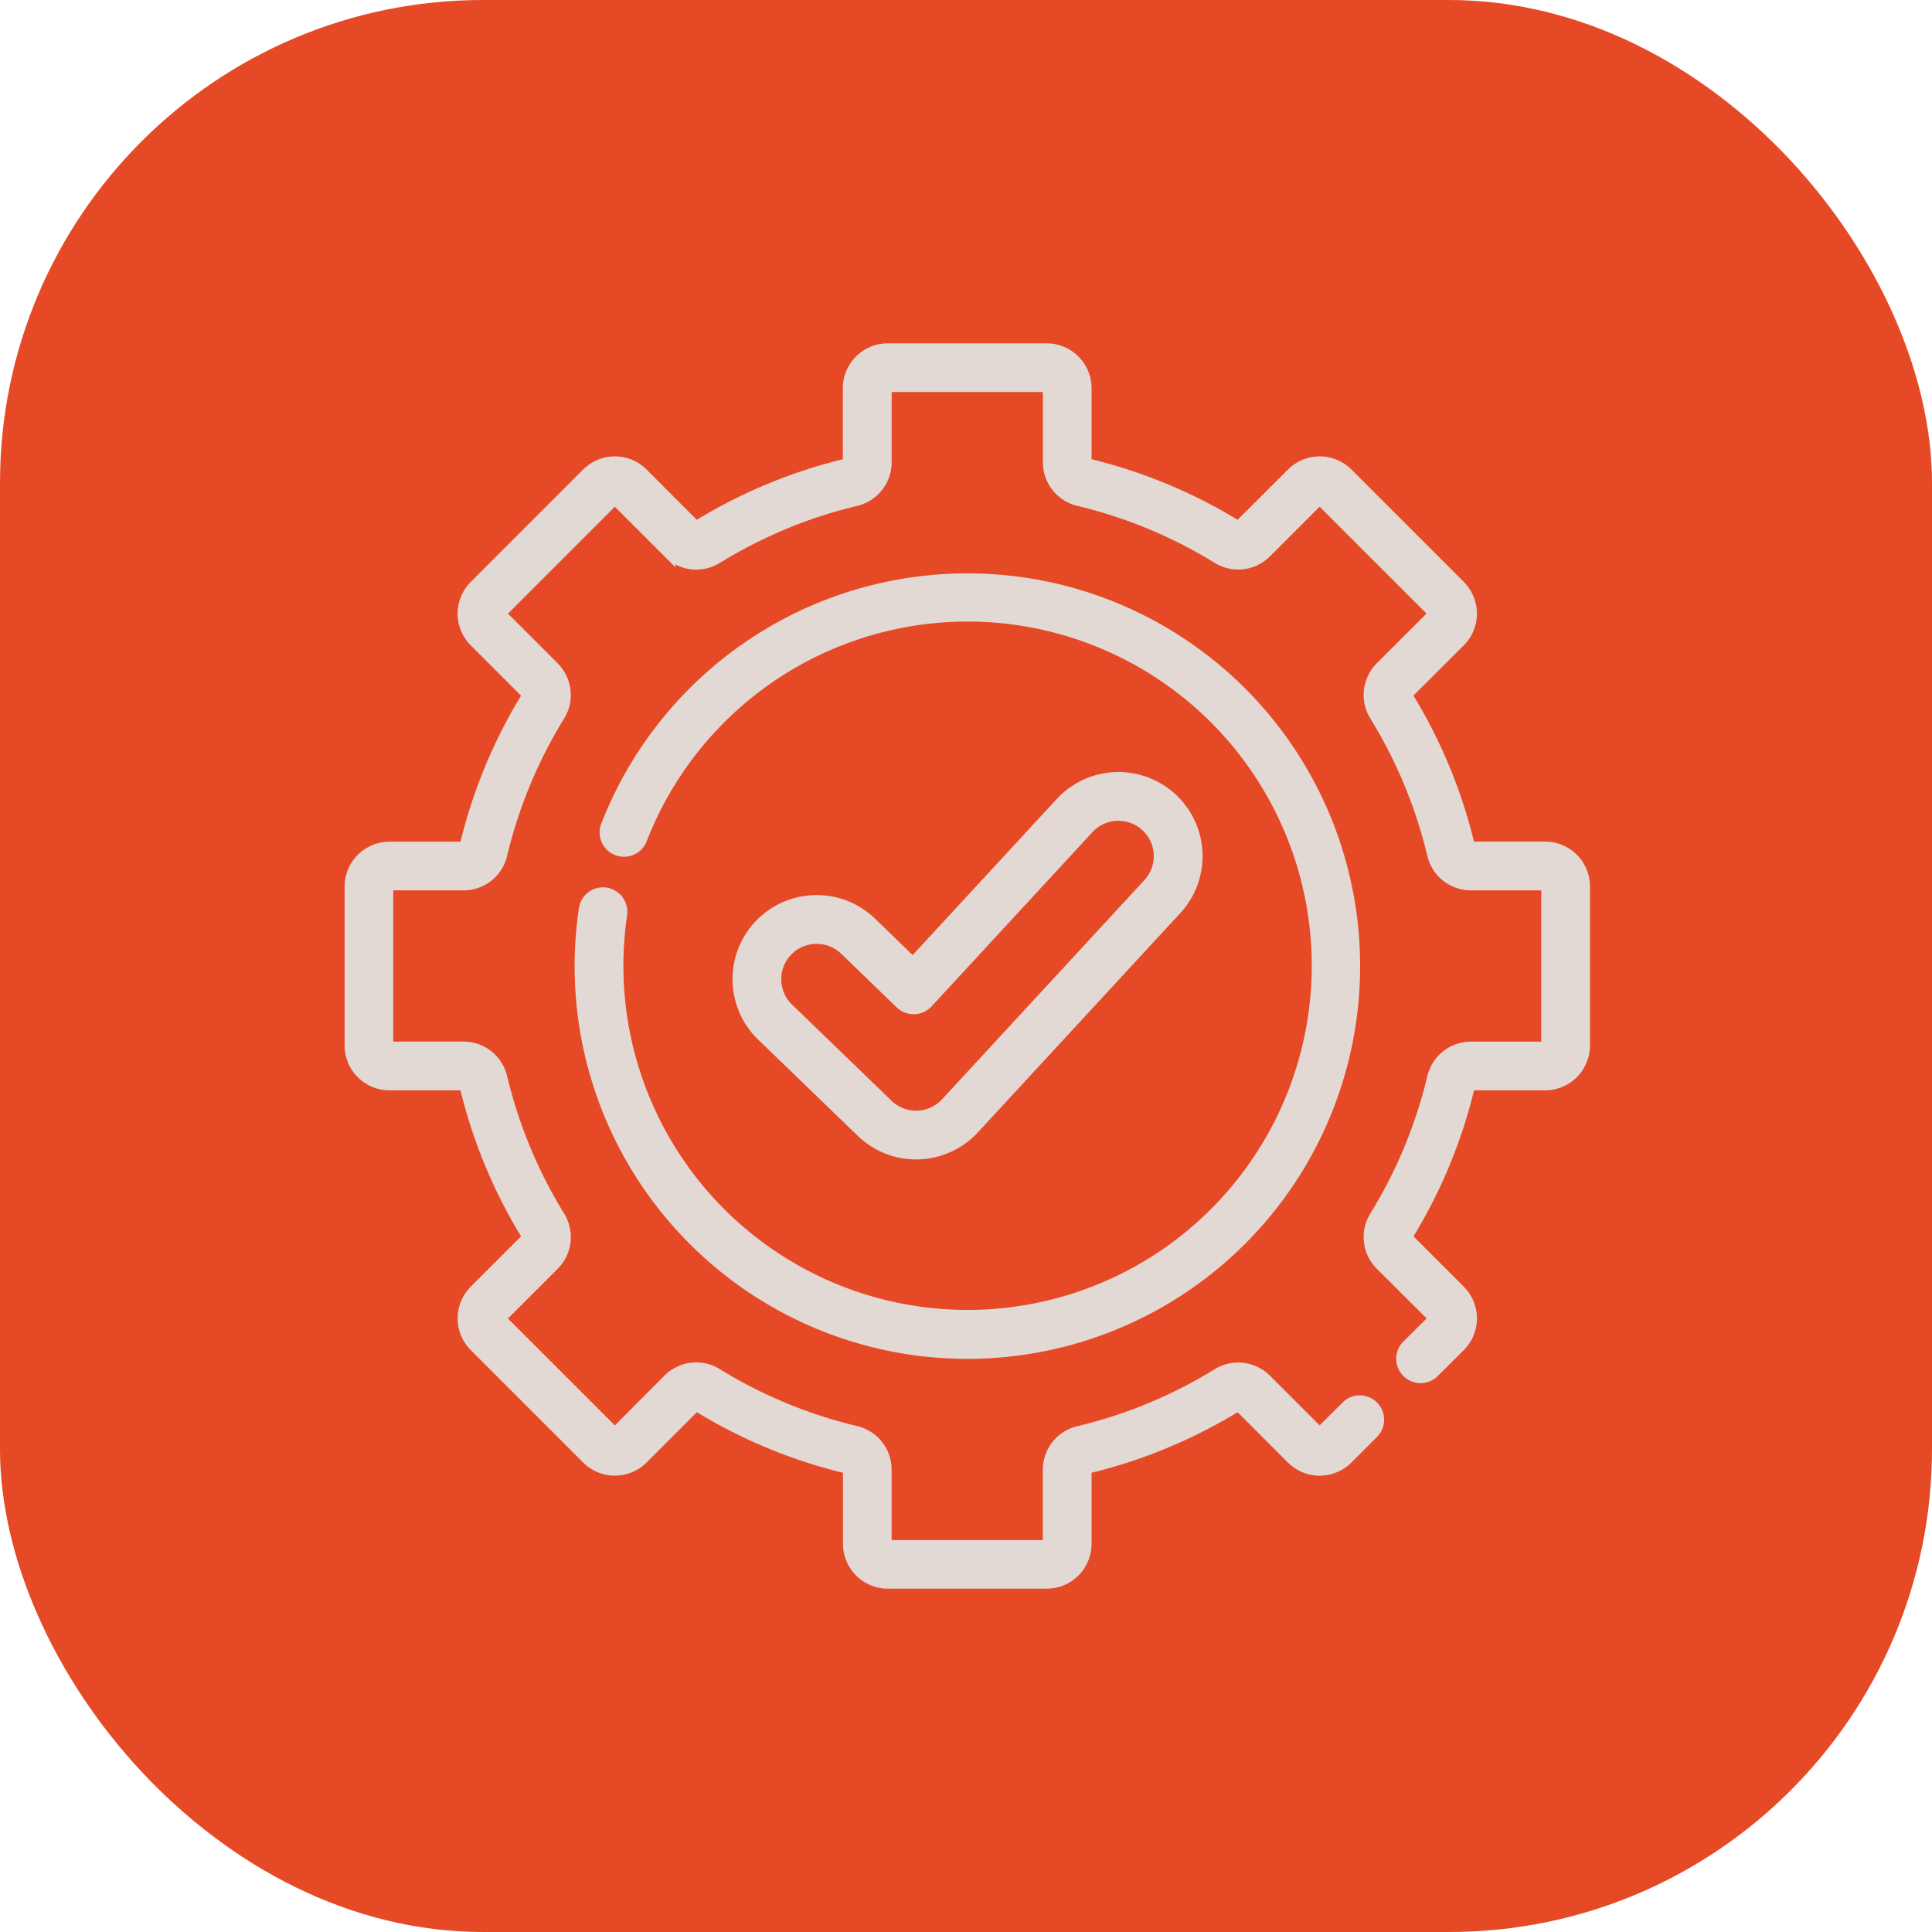
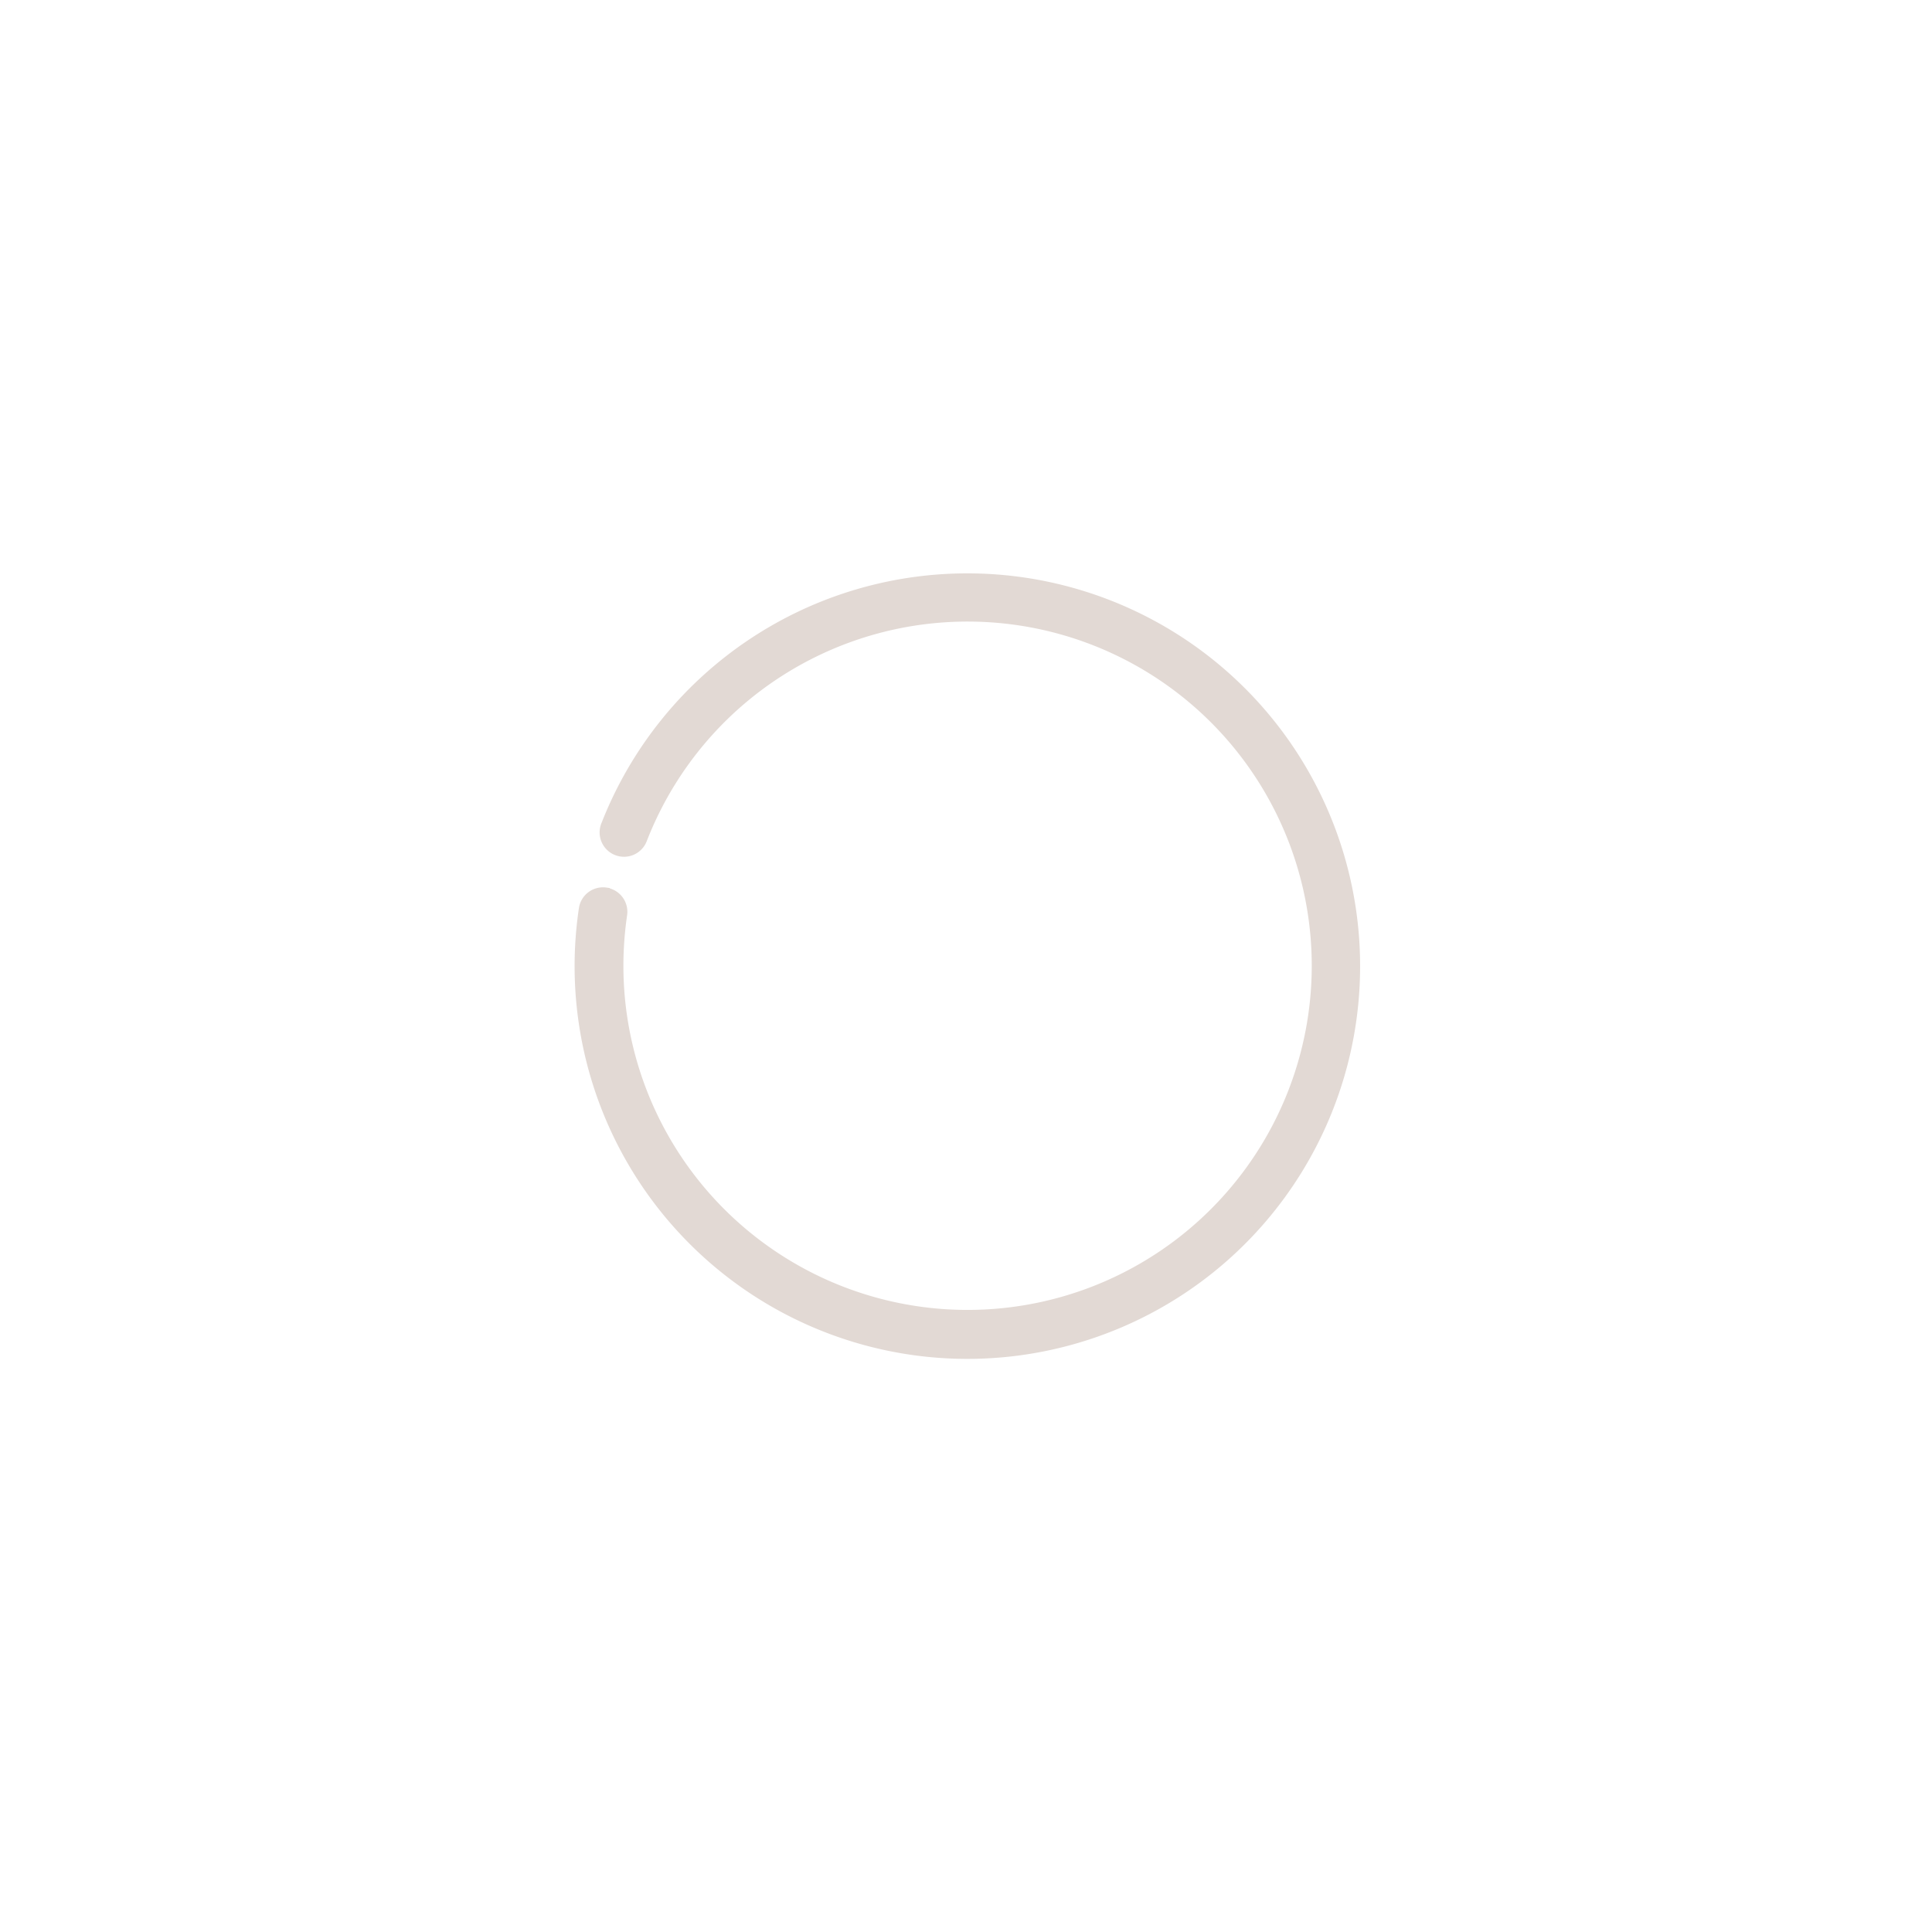
<svg xmlns="http://www.w3.org/2000/svg" width="76" height="76" viewBox="0 0 76 76">
  <g id="Group_684" data-name="Group 684" transform="translate(-922 -5210)">
-     <rect id="Rectangle_632" data-name="Rectangle 632" width="76" height="76" rx="19" transform="translate(922 5210)" fill="#e64925" />
    <g id="control-system" transform="translate(935.805 5223.756)">
      <g id="Group_626" data-name="Group 626" transform="translate(0 0)">
-         <path id="Path_12028" data-name="Path 12028" d="M46.973,19.6H44.064a.1.1,0,0,1-.1-.073,20.13,20.13,0,0,0-2.442-5.891.1.1,0,0,1,.012-.123L43.6,11.454a1.515,1.515,0,0,0,0-2.143l-4.42-4.42a1.515,1.515,0,0,0-2.143,0L34.972,6.954a.1.1,0,0,1-.123.012,20.13,20.13,0,0,0-5.891-2.442.1.1,0,0,1-.073-.1V1.515A1.517,1.517,0,0,0,27.37,0H21.119A1.517,1.517,0,0,0,19.6,1.515V4.424a.1.1,0,0,1-.073.1,20.133,20.133,0,0,0-5.891,2.442.1.1,0,0,1-.123-.012L11.454,4.891a1.515,1.515,0,0,0-2.143,0l-4.42,4.42a1.515,1.515,0,0,0,0,2.143l2.063,2.063a.1.1,0,0,1,.012.123,20.13,20.13,0,0,0-2.442,5.891.1.1,0,0,1-.1.073H1.515A1.517,1.517,0,0,0,0,21.119V27.37a1.517,1.517,0,0,0,1.515,1.515H4.424a.1.1,0,0,1,.1.073,20.13,20.13,0,0,0,2.442,5.891.1.1,0,0,1-.012.123L4.891,37.035a1.515,1.515,0,0,0,0,2.143l4.42,4.42a1.515,1.515,0,0,0,2.143,0l2.063-2.063a.1.1,0,0,1,.123-.012,20.132,20.132,0,0,0,5.892,2.442.1.1,0,0,1,.073.1v2.909a1.517,1.517,0,0,0,1.515,1.515H27.37a1.517,1.517,0,0,0,1.515-1.515V44.064a.1.1,0,0,1,.073-.1,20.134,20.134,0,0,0,5.891-2.442.1.1,0,0,1,.123.012L37.035,43.6a1.515,1.515,0,0,0,2.143,0l1.043-1.043a.709.709,0,0,0-1-1L38.175,42.6a.1.1,0,0,1-.138,0l-2.063-2.063a1.512,1.512,0,0,0-1.868-.217,18.717,18.717,0,0,1-5.477,2.271,1.511,1.511,0,0,0-1.162,1.478v2.909a.1.1,0,0,1-.1.1H21.119a.1.1,0,0,1-.1-.1V44.064a1.511,1.511,0,0,0-1.162-1.478,18.716,18.716,0,0,1-5.477-2.271,1.512,1.512,0,0,0-1.868.217L10.451,42.6a.1.1,0,0,1-.138,0l-4.42-4.42a.1.1,0,0,1,0-.138l2.063-2.063a1.512,1.512,0,0,0,.217-1.868A18.713,18.713,0,0,1,5.9,28.629a1.511,1.511,0,0,0-1.478-1.162H1.515a.1.1,0,0,1-.1-.1V21.119a.1.1,0,0,1,.1-.1H4.424A1.511,1.511,0,0,0,5.9,19.859a18.713,18.713,0,0,1,2.271-5.477,1.512,1.512,0,0,0-.217-1.868L5.893,10.452a.1.1,0,0,1,0-.138l4.42-4.42a.1.1,0,0,1,.138,0l2.063,2.063a1.512,1.512,0,0,0,1.868.217A18.713,18.713,0,0,1,19.859,5.9a1.511,1.511,0,0,0,1.162-1.478V1.515a.1.1,0,0,1,.1-.1H27.37a.1.1,0,0,1,.1.1V4.424A1.511,1.511,0,0,0,28.629,5.9a18.713,18.713,0,0,1,5.477,2.271,1.512,1.512,0,0,0,1.868-.217l2.063-2.063a.1.1,0,0,1,.138,0l4.42,4.42a.1.1,0,0,1,0,.138l-2.063,2.063a1.512,1.512,0,0,0-.217,1.868,18.713,18.713,0,0,1,2.271,5.477,1.511,1.511,0,0,0,1.478,1.162h2.909a.1.1,0,0,1,.1.1V27.37a.1.1,0,0,1-.1.1H44.064a1.511,1.511,0,0,0-1.478,1.162,18.713,18.713,0,0,1-2.271,5.477,1.512,1.512,0,0,0,.217,1.868L42.6,38.037a.1.1,0,0,1,0,.138L41.541,39.23a.709.709,0,0,0,1,1L43.6,39.178a1.515,1.515,0,0,0,0-2.143l-2.063-2.063a.1.1,0,0,1-.012-.123,20.13,20.13,0,0,0,2.442-5.891.1.1,0,0,1,.1-.073h2.909a1.517,1.517,0,0,0,1.515-1.515V21.119A1.517,1.517,0,0,0,46.973,19.6Z" transform="translate(0 0)" fill="#e2d9d4" stroke="#e2d9d4" stroke-width="0.5" />
        <path id="Path_12029" data-name="Path 12029" d="M96.493,107.884a.708.708,0,0,0-.8.6,15.2,15.2,0,1,0,15.034-12.957A15.2,15.2,0,0,0,96.6,105.107l-.029.073a.709.709,0,1,0,1.318.52l.028-.071a13.789,13.789,0,1,1-.971,5.093,13.958,13.958,0,0,1,.149-2.034.709.709,0,0,0-.6-.8Z" transform="translate(-86.478 -86.478)" fill="#e2d9d4" stroke="#e2d9d4" stroke-width="0.5" />
-         <path id="Path_12030" data-name="Path 12030" d="M168.122,193.04h.087a3.076,3.076,0,0,0,2.16-.982l7.939-8.6a3.058,3.058,0,1,0-4.493-4.149l-5.817,6.3L166.335,184a3.058,3.058,0,0,0-4.25,4.4L166,192.181A3.043,3.043,0,0,0,168.122,193.04Zm-5.092-7.98a1.643,1.643,0,0,1,2.32-.04l2.184,2.111a.709.709,0,0,0,1.013-.029l6.309-6.833a1.641,1.641,0,1,1,2.411,2.226l-7.939,8.6a1.641,1.641,0,0,1-2.346.067l-3.912-3.781A1.643,1.643,0,0,1,163.029,185.06Z" transform="translate(-145.891 -161.438)" fill="#e2d9d4" stroke="#e2d9d4" stroke-width="0.5" />
      </g>
    </g>
  </g>
</svg>